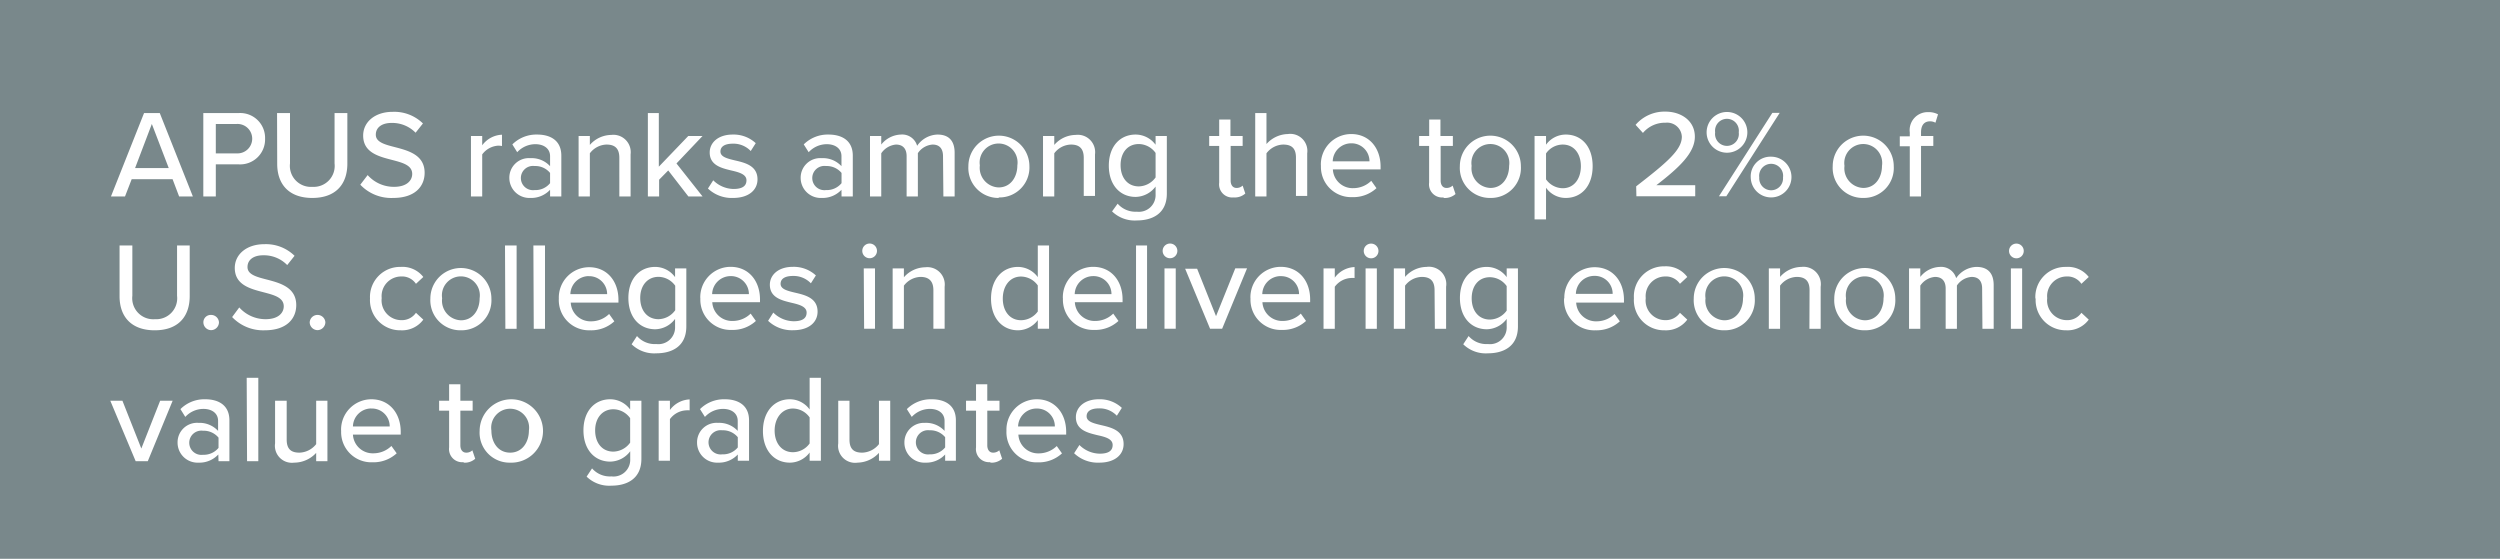
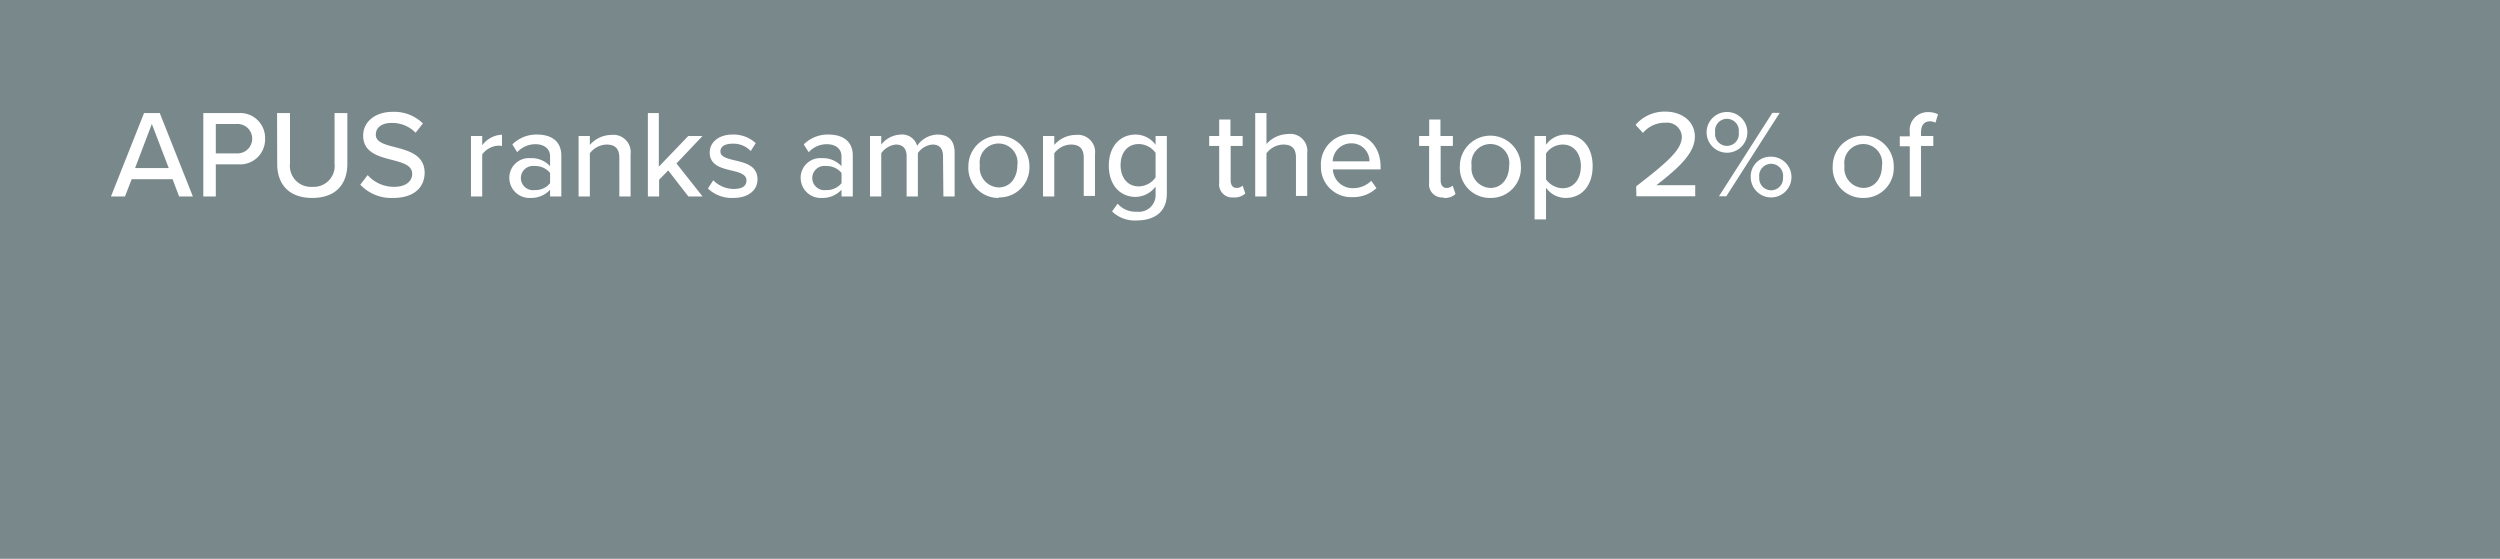
<svg xmlns="http://www.w3.org/2000/svg" viewBox="0 0 340 76">
  <defs>
    <style>.cls-1{fill:#79888b;}.cls-2{fill:#fff;}</style>
  </defs>
  <title>3bm</title>
  <g id="Layer_2" data-name="Layer 2">
    <g id="Layer_1-2" data-name="Layer 1">
      <rect class="cls-1" width="340" height="76" />
-       <path class="cls-2" d="M146.08,61.64a4.67,4.67,0,0,0,3.42,1.28c2.16,0,3.31-1.11,3.31-2.52,0-1.88-1.7-2.27-3.13-2.6-1-.24-1.9-.47-1.9-1.19s.65-1.07,1.68-1.07a3.21,3.21,0,0,1,2.43,1l.68-1.07a4.37,4.37,0,0,0-3.12-1.17c-2,0-3.13,1.12-3.13,2.43,0,1.77,1.63,2.14,3,2.47,1.06.23,2,.51,2,1.32s-.61,1.18-1.76,1.18a4,4,0,0,1-2.76-1.18ZM141,55.56A2.42,2.42,0,0,1,143.46,58h-5A2.51,2.51,0,0,1,141,55.56m-4.12,3a4.1,4.1,0,0,0,4.25,4.32,4.66,4.66,0,0,0,3.3-1.22l-.71-1a3.52,3.52,0,0,1-2.44,1,2.69,2.69,0,0,1-2.78-2.55H145v-.37c0-2.52-1.53-4.44-4-4.44a4.13,4.13,0,0,0-4.12,4.3m-2.19,4.32a2.16,2.16,0,0,0,1.6-.53l-.39-1.15a1.2,1.2,0,0,1-.84.32c-.52,0-.79-.43-.79-1V55.85h1.66V54.5h-1.66V52.26h-1.53V54.5h-1.36v1.35h1.36v5a1.78,1.78,0,0,0,1.95,2m-6.15-2a2.59,2.59,0,0,1-2.11.94,1.65,1.65,0,1,1,0-3.27,2.62,2.62,0,0,1,2.11.94Zm0,1.81H130V57.17c0-2.09-1.51-2.87-3.3-2.87a4.62,4.62,0,0,0-3.37,1.34L124,56.7a3.36,3.36,0,0,1,2.46-1.09c1.18,0,2,.61,2,1.63V58.6a3.43,3.43,0,0,0-2.69-1.09A2.65,2.65,0,0,0,123,60.2a2.72,2.72,0,0,0,2.85,2.72,3.51,3.51,0,0,0,2.69-1.11Zm-9,0h1.53V54.5h-1.53v5.9a3,3,0,0,1-2.28,1.16c-1.05,0-1.73-.41-1.73-1.77V54.5H114v5.8a2.31,2.31,0,0,0,2.62,2.62,4.07,4.07,0,0,0,2.92-1.33Zm-9.43-2.35a2.82,2.82,0,0,1-2.27,1.19c-1.53,0-2.49-1.24-2.49-2.94s1-3,2.49-3a2.81,2.81,0,0,1,2.27,1.21Zm0,2.35h1.53V51.38h-1.53v4.31a3.34,3.34,0,0,0-2.68-1.39c-2.14,0-3.67,1.68-3.67,4.32s1.53,4.3,3.67,4.3a3.37,3.37,0,0,0,2.68-1.38Zm-9.77-1.81a2.59,2.59,0,0,1-2.11.94,1.65,1.65,0,1,1,0-3.27,2.62,2.62,0,0,1,2.11.94Zm0,1.81h1.53V57.17c0-2.09-1.52-2.87-3.3-2.87a4.62,4.62,0,0,0-3.37,1.34l.67,1.06a3.36,3.36,0,0,1,2.46-1.09c1.17,0,2,.61,2,1.63V58.6a3.43,3.43,0,0,0-2.69-1.09A2.65,2.65,0,0,0,94.8,60.2a2.72,2.72,0,0,0,2.85,2.72,3.51,3.51,0,0,0,2.69-1.11Zm-10.76,0h1.53V57a2.91,2.91,0,0,1,2.16-1.19,2.62,2.62,0,0,1,.52,0V54.32a3.5,3.5,0,0,0-2.68,1.44V54.5H89.58ZM85.7,60.2a2.89,2.89,0,0,1-2.28,1.22c-1.53,0-2.48-1.19-2.48-2.89s1-2.87,2.48-2.87a2.85,2.85,0,0,1,2.28,1.21Zm-5.92,4.62a4.41,4.41,0,0,0,3.37,1.23c2,0,4.08-.84,4.08-3.66V54.5H85.7v1.19A3.38,3.38,0,0,0,83,54.3c-2.12,0-3.65,1.6-3.65,4.23s1.53,4.25,3.65,4.25a3.46,3.46,0,0,0,2.71-1.41v1.07a2.27,2.27,0,0,1-2.55,2.35,3.21,3.21,0,0,1-2.64-1.09Zm-10.4-3.26c-1.64,0-2.55-1.39-2.55-3a2.58,2.58,0,1,1,5.1,0c0,1.57-.9,3-2.55,3m0,1.36a4.31,4.31,0,1,0-4.15-4.32,4.07,4.07,0,0,0,4.15,4.32m-6.34,0a2.13,2.13,0,0,0,1.59-.53l-.39-1.15a1.16,1.16,0,0,1-.83.32c-.53,0-.8-.43-.8-1V55.85h1.67V54.5H62.61V52.26H61.08V54.5H59.72v1.35h1.36v5a1.79,1.79,0,0,0,2,2M50.47,55.56A2.42,2.42,0,0,1,53,58H48a2.5,2.5,0,0,1,2.51-2.45m-4.11,3a4.1,4.1,0,0,0,4.25,4.32,4.66,4.66,0,0,0,3.3-1.22l-.72-1a3.48,3.48,0,0,1-2.43,1A2.69,2.69,0,0,1,48,59.11h6.5v-.37c0-2.52-1.53-4.44-4-4.44a4.13,4.13,0,0,0-4.11,4.3M43,62.72h1.53V54.5H43v5.9a3,3,0,0,1-2.28,1.16c-1.05,0-1.73-.41-1.73-1.77V54.5H37.41v5.8A2.31,2.31,0,0,0,40,62.92,4.07,4.07,0,0,0,43,61.59Zm-9.4,0h1.53V51.38H33.55Zm-3.88-1.81a2.59,2.59,0,0,1-2.11.94,1.65,1.65,0,1,1,0-3.27,2.62,2.62,0,0,1,2.11.94Zm0,1.81H31.2V57.17c0-2.09-1.51-2.87-3.3-2.87a4.6,4.6,0,0,0-3.36,1.34l.66,1.06a3.36,3.36,0,0,1,2.46-1.09c1.18,0,2,.61,2,1.63V58.6A3.43,3.43,0,0,0,27,57.51a2.65,2.65,0,0,0-2.85,2.69A2.72,2.72,0,0,0,27,62.92a3.51,3.51,0,0,0,2.69-1.11Zm-11.27,0h1.65l3.38-8.22H21.78L19.22,61,16.65,54.5H15Z" />
-       <path class="cls-2" d="M276.85,40.6A4.1,4.1,0,0,0,281,44.92a3.58,3.58,0,0,0,3.07-1.45l-1-.93a2.32,2.32,0,0,1-2,1,2.69,2.69,0,0,1-2.65-3,2.67,2.67,0,0,1,2.65-2.94,2.28,2.28,0,0,1,2,1l1-.93A3.58,3.58,0,0,0,281,36.3a4.09,4.09,0,0,0-4.19,4.3m-3.33,4.12h1.53V36.5h-1.53Zm.75-9.59a1,1,0,0,0,1-1,1,1,0,0,0-1-1,1,1,0,0,0-1,1,1,1,0,0,0,1,1m-4.62,9.59h1.53V38.78c0-1.65-.82-2.48-2.33-2.48a3.44,3.44,0,0,0-2.77,1.53,2.13,2.13,0,0,0-2.23-1.53,3.54,3.54,0,0,0-2.65,1.36V36.5h-1.53v8.22h1.53V38.85a2.67,2.67,0,0,1,2-1.19c1,0,1.45.63,1.45,1.58v5.48h1.53V38.83a2.64,2.64,0,0,1,2-1.17c1,0,1.43.63,1.43,1.58Zm-16-1.16a2.67,2.67,0,0,1-2.55-3,2.58,2.58,0,1,1,5.1,0c0,1.57-.9,3-2.55,3m0,1.36a4.07,4.07,0,0,0,4.15-4.32,4.15,4.15,0,1,0-8.3,0,4.08,4.08,0,0,0,4.15,4.32m-7.53-.2h1.53V39A2.36,2.36,0,0,0,245,36.3a3.92,3.92,0,0,0-2.91,1.36V36.5h-1.53v8.22h1.53V38.85a2.94,2.94,0,0,1,2.26-1.19c1.05,0,1.75.44,1.75,1.8Zm-11.58-1.16a2.67,2.67,0,0,1-2.55-3,2.58,2.58,0,1,1,5.1,0c0,1.57-.9,3-2.55,3m0,1.36a4.07,4.07,0,0,0,4.15-4.32,4.15,4.15,0,1,0-8.3,0,4.08,4.08,0,0,0,4.15,4.32M222.21,40.6a4.1,4.1,0,0,0,4.18,4.32,3.6,3.6,0,0,0,3.08-1.45l-1-.93a2.34,2.34,0,0,1-2,1,2.68,2.68,0,0,1-2.65-3,2.67,2.67,0,0,1,2.65-2.94,2.29,2.29,0,0,1,2,1l1-.93a3.6,3.6,0,0,0-3.08-1.45,4.09,4.09,0,0,0-4.18,4.3m-5.39-3a2.42,2.42,0,0,1,2.5,2.45h-5a2.5,2.5,0,0,1,2.51-2.45m-4.11,3A4.1,4.1,0,0,0,217,44.92a4.68,4.68,0,0,0,3.3-1.22l-.72-1a3.48,3.48,0,0,1-2.43,1,2.69,2.69,0,0,1-2.79-2.55h6.5v-.37c0-2.52-1.53-4.44-4-4.44a4.13,4.13,0,0,0-4.11,4.3m-7.84,1.6a2.88,2.88,0,0,1-2.28,1.22c-1.53,0-2.48-1.19-2.48-2.89s.95-2.87,2.48-2.87a2.84,2.84,0,0,1,2.28,1.21ZM199,46.82a4.37,4.37,0,0,0,3.36,1.23c2,0,4.08-.84,4.08-3.66V36.5h-1.53v1.19a3.35,3.35,0,0,0-2.7-1.39c-2.13,0-3.66,1.6-3.66,4.23s1.53,4.25,3.66,4.25a3.45,3.45,0,0,0,2.7-1.41v1.07a2.27,2.27,0,0,1-2.55,2.35,3.2,3.2,0,0,1-2.63-1.09Zm-3.86-2.1h1.53V39A2.36,2.36,0,0,0,194,36.3a3.93,3.93,0,0,0-2.91,1.36V36.5h-1.53v8.22h1.53V38.85a2.94,2.94,0,0,1,2.26-1.19c1.06,0,1.75.44,1.75,1.8Zm-9.42,0h1.53V36.5h-1.53Zm.75-9.59a1,1,0,0,0,1-1,1,1,0,0,0-1-1,1,1,0,0,0-1,1,1,1,0,0,0,1,1M180,44.72h1.53V39a2.92,2.92,0,0,1,2.16-1.19,2.81,2.81,0,0,1,.53,0V36.32a3.51,3.51,0,0,0-2.69,1.44V36.5H180Zm-5.84-7.16A2.42,2.42,0,0,1,176.67,40h-5a2.51,2.51,0,0,1,2.52-2.45m-4.12,3a4.1,4.1,0,0,0,4.25,4.32,4.66,4.66,0,0,0,3.3-1.22l-.71-1a3.52,3.52,0,0,1-2.44,1,2.69,2.69,0,0,1-2.78-2.55h6.49v-.37c0-2.52-1.53-4.44-4-4.44a4.13,4.13,0,0,0-4.12,4.3m-5.49,4.12h1.64l3.39-8.22H168L165.38,43l-2.57-6.45h-1.63Zm-6.2,0h1.53V36.5h-1.53Zm.75-9.59a1,1,0,0,0,1-1,1,1,0,0,0-1-1,1,1,0,0,0-1,1,1,1,0,0,0,1,1m-4.62,9.59H156V33.38H154.5Zm-5.84-7.16a2.44,2.44,0,0,1,2.5,2.45h-5a2.52,2.52,0,0,1,2.52-2.45m-4.12,3a4.11,4.11,0,0,0,4.25,4.32,4.64,4.64,0,0,0,3.3-1.22l-.71-1a3.49,3.49,0,0,1-2.43,1,2.69,2.69,0,0,1-2.79-2.55h6.49v-.37c0-2.52-1.53-4.44-4-4.44a4.13,4.13,0,0,0-4.12,4.3m-3.41,1.77a2.85,2.85,0,0,1-2.28,1.19c-1.53,0-2.48-1.24-2.48-2.94s.95-3,2.48-3a2.84,2.84,0,0,1,2.28,1.21Zm0,2.35h1.53V33.38h-1.53v4.31a3.37,3.37,0,0,0-2.69-1.39c-2.14,0-3.67,1.68-3.67,4.32s1.53,4.3,3.67,4.3a3.4,3.4,0,0,0,2.69-1.38Zm-14.2,0h1.53V39a2.36,2.36,0,0,0-2.63-2.65,3.92,3.92,0,0,0-2.91,1.36V36.5h-1.53v8.22h1.53V38.85a2.94,2.94,0,0,1,2.26-1.19c1,0,1.75.44,1.75,1.8Zm-9.42,0H119V36.5h-1.53Zm.75-9.59a1,1,0,0,0,1-1,1,1,0,0,0-1-1,1,1,0,0,0-1,1,1,1,0,0,0,1,1m-13.81,8.51a4.69,4.69,0,0,0,3.42,1.28c2.16,0,3.31-1.11,3.31-2.52,0-1.88-1.7-2.27-3.12-2.6-1-.24-1.91-.47-1.91-1.19s.65-1.07,1.69-1.07a3.24,3.24,0,0,1,2.43,1l.68-1.07a4.42,4.42,0,0,0-3.13-1.17c-2,0-3.13,1.12-3.13,2.43,0,1.77,1.63,2.14,3,2.47,1,.23,2,.51,2,1.32s-.62,1.18-1.77,1.18a4,4,0,0,1-2.76-1.18Zm-5.11-6.08a2.44,2.44,0,0,1,2.5,2.45h-5a2.52,2.52,0,0,1,2.52-2.45m-4.12,3a4.11,4.11,0,0,0,4.25,4.32,4.64,4.64,0,0,0,3.3-1.22l-.71-1a3.49,3.49,0,0,1-2.43,1,2.69,2.69,0,0,1-2.79-2.55h6.49v-.37c0-2.52-1.53-4.44-4-4.44a4.13,4.13,0,0,0-4.12,4.3m-3.41,1.6a2.87,2.87,0,0,1-2.27,1.22c-1.53,0-2.49-1.19-2.49-2.89s1-2.87,2.49-2.87a2.84,2.84,0,0,1,2.27,1.21ZM85.9,46.82a4.39,4.39,0,0,0,3.36,1.23c2,0,4.08-.84,4.08-3.66V36.5H91.81v1.19a3.35,3.35,0,0,0-2.7-1.39c-2.12,0-3.65,1.6-3.65,4.23s1.53,4.25,3.65,4.25a3.44,3.44,0,0,0,2.7-1.41v1.07a2.27,2.27,0,0,1-2.55,2.35,3.2,3.2,0,0,1-2.63-1.09Zm-5.83-9.26A2.44,2.44,0,0,1,82.57,40h-5a2.52,2.52,0,0,1,2.52-2.45M76,40.6a4.11,4.11,0,0,0,4.25,4.32,4.64,4.64,0,0,0,3.3-1.22l-.71-1a3.49,3.49,0,0,1-2.43,1,2.69,2.69,0,0,1-2.79-2.55h6.49v-.37c0-2.52-1.53-4.44-4-4.44A4.13,4.13,0,0,0,76,40.6m-3.41,4.12h1.53V33.38H72.54Zm-3.86,0h1.53V33.38H68.68Zm-6.05-1.16a2.67,2.67,0,0,1-2.55-3,2.58,2.58,0,1,1,5.1,0c0,1.57-.9,3-2.55,3m0,1.36a4.07,4.07,0,0,0,4.15-4.32,4.15,4.15,0,1,0-8.3,0,4.08,4.08,0,0,0,4.15,4.32M50.32,40.6a4.1,4.1,0,0,0,4.18,4.32,3.58,3.58,0,0,0,3.07-1.45l-1-.93a2.32,2.32,0,0,1-2,1,2.69,2.69,0,0,1-2.66-3,2.67,2.67,0,0,1,2.66-2.94,2.27,2.27,0,0,1,2,1l1-.93A3.58,3.58,0,0,0,54.5,36.3a4.09,4.09,0,0,0-4.18,4.3m-8.2,3.23a1.08,1.08,0,0,0,1.06,1.07,1.09,1.09,0,0,0,1.07-1.07,1.07,1.07,0,0,0-1.07-1,1.06,1.06,0,0,0-1.06,1m-10.55-.71A5.81,5.81,0,0,0,36,44.92c3.06,0,4.29-1.65,4.29-3.42,0-2.41-2.16-3-4-3.48-1.41-.36-2.63-.68-2.63-1.7s.87-1.6,2.12-1.6a4.4,4.4,0,0,1,3.28,1.33l1-1.26a5.55,5.55,0,0,0-4.13-1.58c-2.36,0-4,1.36-4,3.23,0,2.31,2.11,2.84,3.92,3.31,1.45.38,2.74.72,2.74,1.91,0,.81-.64,1.75-2.48,1.75a4.78,4.78,0,0,1-3.57-1.6Zm-3.91.71a1.07,1.07,0,0,0,1.05,1.07,1.08,1.08,0,0,0,1.07-1.07,1.07,1.07,0,0,0-1.07-1,1,1,0,0,0-1.05,1m-11.4-3.55c0,2.79,1.6,4.64,4.78,4.64s4.76-1.84,4.76-4.66V33.38H24.08v6.85a2.85,2.85,0,0,1-3,3.18A2.86,2.86,0,0,1,18,40.23V33.38H16.26Z" />
      <path class="cls-2" d="M259.73,26.72h1.53V19.85h1.67V18.5h-1.67V18c0-1,.46-1.5,1.23-1.5a1.47,1.47,0,0,1,.73.19l.35-1.14a2.71,2.71,0,0,0-1.34-.3,2.45,2.45,0,0,0-2.5,2.75v.54h-1.36v1.35h1.36Zm-6.33-1.16a2.67,2.67,0,0,1-2.55-3,2.58,2.58,0,1,1,5.1,0c0,1.57-.9,3-2.55,3m0,1.36a4.07,4.07,0,0,0,4.15-4.32,4.15,4.15,0,1,0-8.3,0,4.08,4.08,0,0,0,4.15,4.32m-10.91-2.79a1.62,1.62,0,1,1-3.23,0,1.63,1.63,0,1,1,3.23,0m-4.39,0a2.77,2.77,0,1,0,2.77-2.82,2.68,2.68,0,0,0-2.77,2.82M236.47,18a1.62,1.62,0,1,1-3.21,0,1.62,1.62,0,1,1,3.21,0m-2.69,8.69h1l7.26-11.34h-1ZM232.1,18a2.77,2.77,0,1,0,5.54,0,2.77,2.77,0,1,0-5.54,0m-9.55,8.69h8v-1.5h-5.29c3.11-2.4,5.24-4.39,5.24-6.6s-1.92-3.41-4-3.41a5.18,5.18,0,0,0-4.06,1.8l1,1.1a3.9,3.9,0,0,1,3.08-1.39,2,2,0,0,1,2.21,1.9c0,1.79-2,3.49-6.21,6.75ZM215,22.6c0,1.72-.94,3-2.47,3a2.83,2.83,0,0,1-2.27-1.21V20.87a2.78,2.78,0,0,1,2.27-1.21c1.53,0,2.47,1.24,2.47,2.94m-4.74,7.24V25.53a3.26,3.26,0,0,0,2.68,1.39c2.14,0,3.66-1.63,3.66-4.32s-1.52-4.3-3.66-4.3a3.33,3.33,0,0,0-2.68,1.38V18.5H208.7V29.84Zm-7.57-4.28a2.67,2.67,0,0,1-2.55-3,2.58,2.58,0,1,1,5.1,0c0,1.57-.9,3-2.55,3m0,1.36a4.07,4.07,0,0,0,4.15-4.32,4.15,4.15,0,1,0-8.3,0,4.08,4.08,0,0,0,4.15,4.32m-6.34,0a2.16,2.16,0,0,0,1.6-.53l-.39-1.15a1.2,1.2,0,0,1-.84.32c-.52,0-.79-.43-.79-1V19.85h1.66V18.5H195.9V16.26h-1.53V18.5H193v1.35h1.36v5a1.78,1.78,0,0,0,1.95,2m-12.56-7.36a2.44,2.44,0,0,1,2.5,2.45h-5a2.52,2.52,0,0,1,2.52-2.45m-4.12,3a4.11,4.11,0,0,0,4.25,4.32,4.64,4.64,0,0,0,3.3-1.22l-.71-1a3.49,3.49,0,0,1-2.43,1,2.69,2.69,0,0,1-2.79-2.55h6.49v-.37c0-2.52-1.53-4.44-4-4.44a4.13,4.13,0,0,0-4.12,4.3m-3.39,4.12h1.53v-5.8a2.32,2.32,0,0,0-2.63-2.62,4,4,0,0,0-2.91,1.36V15.38h-1.53V26.72h1.53V20.85a2.94,2.94,0,0,1,2.26-1.19c1.06,0,1.75.41,1.75,1.77Zm-8.49.2a2.16,2.16,0,0,0,1.6-.53L169,25.24a1.18,1.18,0,0,1-.83.32c-.53,0-.8-.43-.8-1V19.85H169V18.5h-1.66V16.26h-1.53V18.5h-1.36v1.35h1.36v5a1.78,1.78,0,0,0,1.95,2m-10.6-2.72a2.89,2.89,0,0,1-2.28,1.22c-1.53,0-2.48-1.19-2.48-2.89s.95-2.87,2.48-2.87a2.85,2.85,0,0,1,2.28,1.21Zm-5.92,4.62a4.41,4.41,0,0,0,3.37,1.23c2,0,4.08-.84,4.08-3.66V18.5h-1.53v1.19a3.38,3.38,0,0,0-2.71-1.39c-2.12,0-3.65,1.6-3.65,4.23s1.53,4.25,3.65,4.25a3.46,3.46,0,0,0,2.71-1.41v1.07a2.27,2.27,0,0,1-2.55,2.35A3.21,3.21,0,0,1,152,27.7Zm-3.85-2.1h1.53V21a2.36,2.36,0,0,0-2.64-2.65,3.91,3.91,0,0,0-2.9,1.36V18.5h-1.53v8.22h1.53V20.85a2.92,2.92,0,0,1,2.26-1.19c1.05,0,1.75.44,1.75,1.8Zm-11.58-1.16a2.67,2.67,0,0,1-2.55-3,2.58,2.58,0,1,1,5.1,0c0,1.57-.9,3-2.55,3m0,1.36A4.07,4.07,0,0,0,140,22.6a4.15,4.15,0,1,0-8.3,0,4.08,4.08,0,0,0,4.15,4.32m-7.55-.2h1.53V20.78c0-1.65-.81-2.48-2.33-2.48a3.47,3.47,0,0,0-2.77,1.53,2.11,2.11,0,0,0-2.22-1.53,3.56,3.56,0,0,0-2.66,1.36V18.5h-1.53v8.22h1.53V20.85a2.71,2.71,0,0,1,2-1.19c1,0,1.45.63,1.45,1.58v5.48h1.53V20.83a2.64,2.64,0,0,1,2-1.17c1,0,1.42.63,1.42,1.58Zm-13.85-1.81a2.59,2.59,0,0,1-2.11.94,1.65,1.65,0,1,1,0-3.27,2.62,2.62,0,0,1,2.11.94Zm0,1.81h1.53V21.17c0-2.09-1.52-2.87-3.3-2.87a4.62,4.62,0,0,0-3.37,1.34l.67,1.06a3.36,3.36,0,0,1,2.46-1.09c1.17,0,2,.61,2,1.63V22.6a3.43,3.43,0,0,0-2.69-1.09,2.66,2.66,0,0,0-2.86,2.69,2.73,2.73,0,0,0,2.86,2.72,3.51,3.51,0,0,0,2.69-1.11ZM96.28,25.64a4.69,4.69,0,0,0,3.42,1.28c2.16,0,3.32-1.11,3.32-2.52,0-1.88-1.7-2.27-3.13-2.6-1-.24-1.91-.47-1.91-1.19s.65-1.07,1.69-1.07a3.24,3.24,0,0,1,2.43,1l.68-1.07a4.42,4.42,0,0,0-3.13-1.17c-2,0-3.13,1.12-3.13,2.43,0,1.77,1.63,2.14,3,2.47,1,.23,2,.51,2,1.32s-.61,1.18-1.77,1.18A4,4,0,0,1,97,24.52Zm-2.66,1.08h1.93L92,22.23l3.54-3.73H93.6l-4,4.17V15.38H88.11V26.72h1.53V24.44l1.24-1.26Zm-9.39,0h1.53V21a2.36,2.36,0,0,0-2.63-2.65,3.93,3.93,0,0,0-2.91,1.36V18.5H78.69v8.22h1.53V20.85a2.94,2.94,0,0,1,2.26-1.19c1.06,0,1.75.44,1.75,1.8Zm-9.42-1.81a2.55,2.55,0,0,1-2.1.94,1.65,1.65,0,1,1,0-3.27,2.58,2.58,0,0,1,2.1.94Zm0,1.81h1.53V21.17c0-2.09-1.51-2.87-3.29-2.87a4.62,4.62,0,0,0-3.37,1.34l.66,1.06a3.37,3.37,0,0,1,2.47-1.09c1.17,0,2,.61,2,1.63V22.6a3.41,3.41,0,0,0-2.68-1.09,2.66,2.66,0,0,0-2.86,2.69,2.73,2.73,0,0,0,2.86,2.72,3.49,3.49,0,0,0,2.68-1.11Zm-10.76,0h1.53V21a2.92,2.92,0,0,1,2.16-1.19,2.65,2.65,0,0,1,.53.05V18.32a3.51,3.51,0,0,0-2.69,1.44V18.5H64.05ZM49,25.12a5.79,5.79,0,0,0,4.47,1.8c3.06,0,4.28-1.65,4.28-3.42,0-2.41-2.16-3-4-3.48-1.41-.36-2.64-.68-2.64-1.7s.87-1.6,2.13-1.6a4.43,4.43,0,0,1,3.28,1.33l1-1.26a5.57,5.57,0,0,0-4.13-1.58c-2.37,0-4,1.36-4,3.23,0,2.31,2.11,2.84,3.93,3.31,1.45.38,2.74.72,2.74,1.91,0,.81-.65,1.75-2.48,1.75A4.76,4.76,0,0,1,50,23.81Zm-11.3-2.84c0,2.79,1.6,4.64,4.77,4.64s4.77-1.84,4.77-4.66V15.38H45.5v6.85a2.85,2.85,0,0,1-3,3.18,2.86,2.86,0,0,1-3.06-3.18V15.38H37.68ZM34.3,18.86a2,2,0,0,1-2.09,2H29.35v-4h2.86a2,2,0,0,1,2.09,2m-6.65,7.86h1.7V22.35h3.08a3.39,3.39,0,0,0,3.62-3.49,3.38,3.38,0,0,0-3.62-3.48H27.65Zm-7-9.86,2.3,6H18.37Zm3.71,9.86h1.87l-4.5-11.34H19.59l-4.5,11.34H17l.91-2.35h5.56Z" />
    </g>
  </g>
</svg>